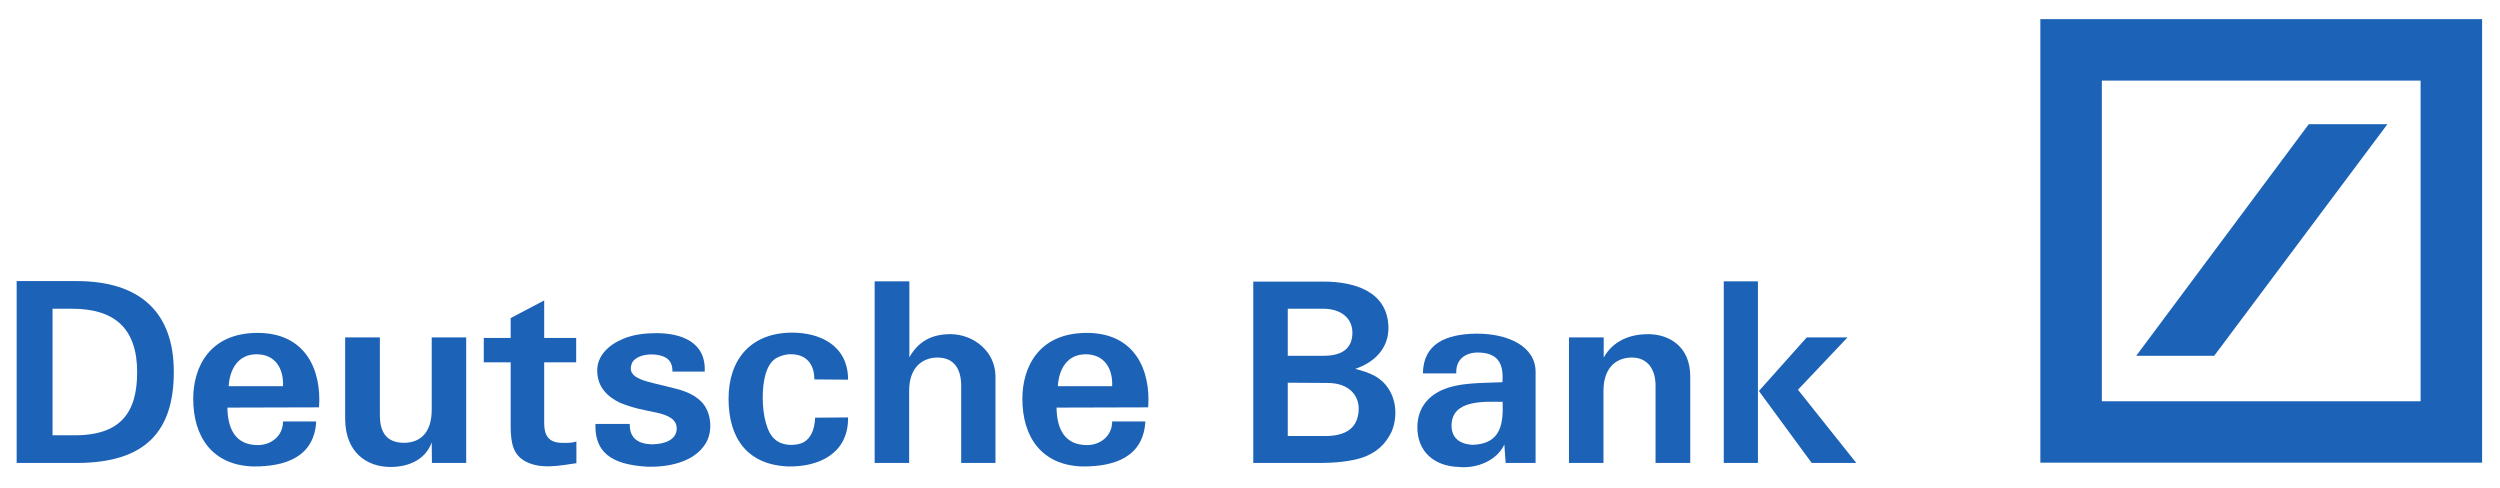
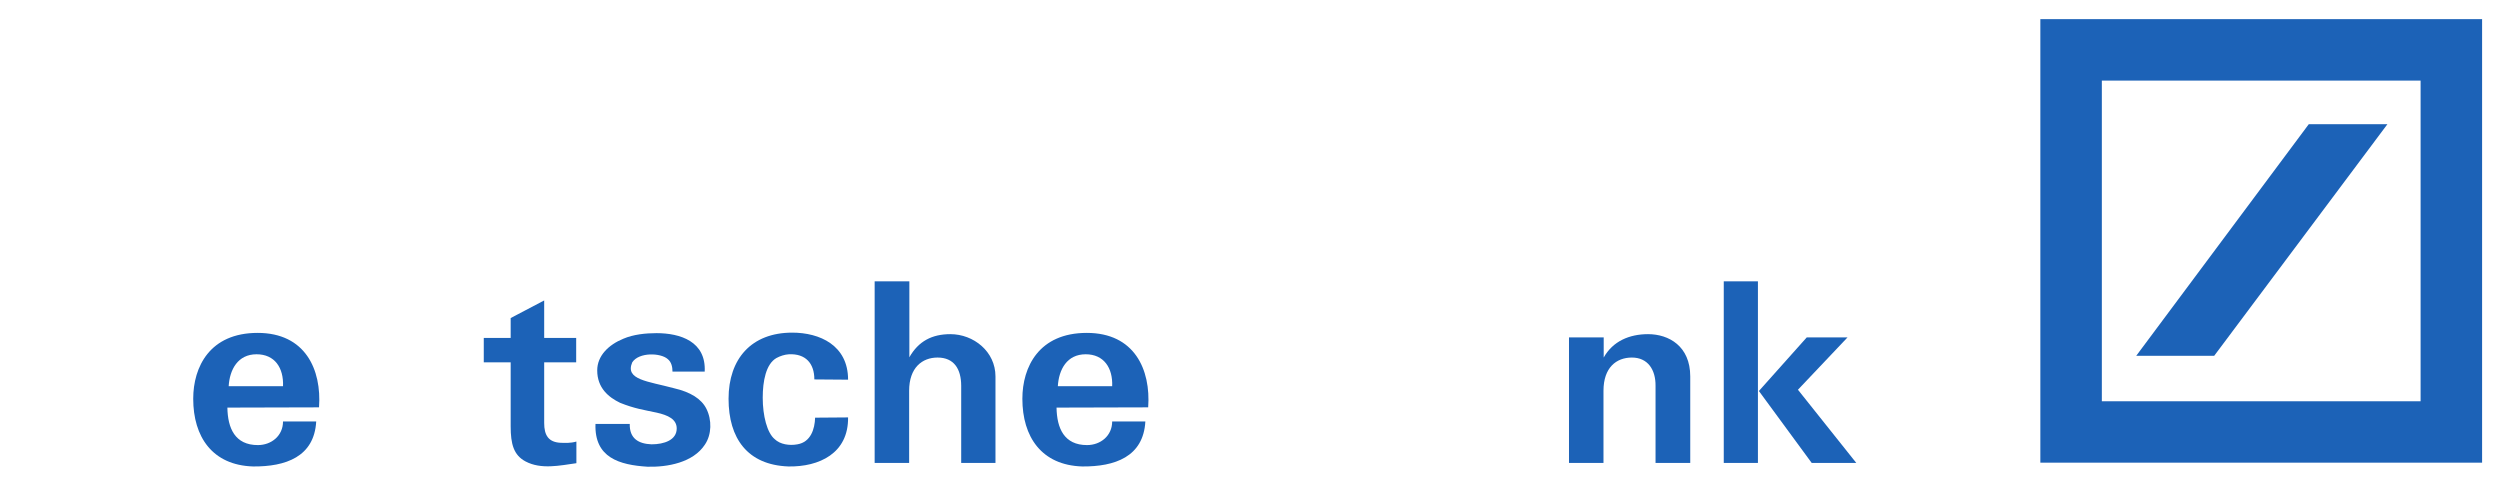
<svg xmlns="http://www.w3.org/2000/svg" version="1.0" width="200" height="39" id="svg1978" viewBox="0 0 798 154">
  <defs id="defs1980">
  
  
 
   
   
  
    
    
    
    
    
    
    
    
    
    
    
   </defs>
  <g transform="translate(222.633,-275.421)" id="layer1">
    <g transform="translate(5.314,5.308)" id="g2901">
-       <path d="M -203.523,417.081 L -222.633,417.081 L -222.633,359.027 L -203.523,359.027 C -183.305,359.027 -172.469,368.904 -172.469,388.014 C -172.469,406.961 -181.47,417.081 -203.523,417.081 z M -204.908,367.859 L -211.174,367.859 L -211.174,408.246 L -205.046,408.246 C -189.26,408.568 -184.17,400.861 -184.17,388.094 C -184.17,374.042 -191.475,367.859 -204.908,367.859" style="fill:#1c62b7;fill-rule:nonzero;stroke:none" id="path2677" />
      <path d="M -154.952,392.591 C -154.64,387.291 -152.044,382.392 -146.054,382.392 C -140.238,382.392 -137.365,386.726 -137.607,392.591 L -154.952,392.591 z M -145.708,375.568 C -160.975,375.568 -166.272,386.408 -166.272,396.603 C -166.272,408.73 -160.179,417.801 -147.162,418.202 C -136.811,418.285 -127.637,415.152 -127.014,403.832 L -137.607,403.832 C -137.607,408.408 -141.312,411.379 -145.639,411.379 C -152.944,411.379 -155.263,405.999 -155.367,399.414 L -126.114,399.335 C -125.248,387.291 -130.476,375.568 -145.708,375.568" style="fill:#1c62b7;fill-rule:nonzero;stroke:none" id="path2679" />
-       <path d="M -79.135,417.081 L -90.075,417.081 L -90.144,410.496 C -91.979,415.713 -97.068,418.365 -103.299,418.365 C -110.708,418.365 -117.701,413.868 -117.77,403.108 L -117.77,377.012 L -106.692,377.012 L -106.692,401.581 C -106.761,407.363 -104.511,410.576 -99.076,410.655 C -94.16,410.655 -90.144,407.844 -90.144,400.058 L -90.144,377.012 L -79.135,377.012 L -79.135,417.081" style="fill:#1c62b7;fill-rule:nonzero;stroke:none" id="path2681" />
      <path d="M -64.941,377.175 L -64.941,370.829 L -54.244,365.21 L -54.244,377.175 L -44.031,377.175 L -44.031,384.961 L -54.244,384.961 L -54.244,404.313 C -54.244,408.246 -52.893,410.496 -48.878,410.655 C -47.354,410.655 -45.97,410.814 -43.962,410.254 L -43.962,417.16 C -49.189,417.884 -55.213,419.248 -60.198,416.596 C -63.972,414.591 -64.941,411.057 -64.941,405.438 L -64.941,384.961 L -73.527,384.961 L -73.527,377.175 L -64.941,377.175" style="fill:#1c62b7;fill-rule:nonzero;stroke:none" id="path2683" />
      <path d="M -2.453,399.816 C -0.687,403.351 -0.757,408.007 -2.938,411.22 C -6.711,416.998 -14.916,418.445 -21.251,418.285 C -30.252,417.721 -38.249,415.395 -37.869,404.635 L -26.929,404.635 C -27.033,409.291 -24.125,410.977 -19.97,411.136 C -15.954,411.136 -11.939,409.772 -11.939,406.079 C -11.939,403.108 -14.743,401.824 -18.343,401.021 C -22.463,400.138 -25.406,399.736 -30.01,397.888 C -33.68,396.122 -37.315,393.152 -37.315,387.533 C -37.315,382.873 -33.68,379.342 -28.937,377.414 C -25.752,376.05 -21.805,375.648 -18.412,375.648 C -10.796,375.648 -2.522,378.296 -3.007,387.931 L -13.289,387.931 C -13.289,386.487 -13.6,384.881 -14.812,383.919 C -17.062,381.911 -23.986,381.668 -26.133,384.961 C -28.556,390.583 -21.078,390.984 -12.804,393.231 C -7.577,394.436 -4.045,396.603 -2.453,399.816" style="fill:#1c62b7;fill-rule:nonzero;stroke:none" id="path2685" />
      <path d="M 24.931,375.485 C 33.69,375.485 42.76,379.501 42.76,390.503 L 31.994,390.42 C 31.994,385.283 29.189,382.15 23.893,382.392 C 22.508,382.472 21.054,382.953 19.877,383.597 C 16.553,385.525 15.515,390.905 15.515,396.285 C 15.515,401.983 16.899,407.526 19.392,409.53 C 21.054,411.136 24.031,411.621 26.593,411.136 C 30.851,410.416 32.132,406.238 32.236,402.627 L 42.76,402.547 C 42.899,414.027 33.517,418.365 23.719,418.202 C 10.633,417.721 4.609,409.212 4.609,396.603 C 4.609,383.839 11.914,375.485 24.931,375.485" style="fill:#1c62b7;fill-rule:nonzero;stroke:none" id="path2687" />
      <path d="M 51.242,359.107 L 62.32,359.107 L 62.32,383.354 C 65.228,378.217 69.556,375.97 75.406,375.97 C 82.815,375.97 89.808,381.509 89.808,389.458 L 89.808,417.081 L 78.868,417.081 L 78.868,392.508 C 78.868,387.048 76.549,383.437 71.321,383.437 C 66.44,383.437 62.251,386.647 62.251,394.034 L 62.251,417.081 L 51.242,417.081 L 51.242,359.107" style="fill:#1c62b7;fill-rule:nonzero;stroke:none" id="path2689" />
      <path d="M 109.714,392.591 C 110.026,387.291 112.588,382.392 118.611,382.392 C 124.393,382.392 127.301,386.726 127.059,392.591 L 109.714,392.591 z M 118.958,375.568 C 103.69,375.568 98.394,386.408 98.394,396.603 C 98.394,408.73 104.487,417.801 117.504,418.202 C 127.855,418.285 137.029,415.152 137.652,403.832 L 127.059,403.832 C 127.059,408.408 123.354,411.379 119.027,411.379 C 111.722,411.379 109.403,405.999 109.299,399.414 L 138.552,399.335 C 139.418,387.291 134.19,375.568 118.958,375.568" style="fill:#1c62b7;fill-rule:nonzero;stroke:none" id="path2691" />
-       <path d="M 206.856,415.395 C 203.118,416.596 198.271,417.081 193.078,417.081 L 172.099,417.081 L 172.099,359.186 L 194.428,359.186 C 204.398,359.186 214.819,362.32 215.234,373.481 C 215.477,380.547 210.665,385.04 204.641,387.048 C 209.28,388.253 213.053,389.617 215.615,393.955 C 217.865,397.808 218.039,402.949 216.204,407.204 C 214.265,411.22 211.288,413.868 206.856,415.395 z M 194.428,367.859 L 183.107,367.859 L 183.107,382.873 L 194.601,382.873 C 200.625,382.873 203.741,380.384 203.741,375.485 C 203.741,370.909 200.14,367.859 194.428,367.859 z M 195.571,391.545 L 183.107,391.466 L 183.107,408.488 L 195.155,408.488 C 203.187,408.488 205.749,404.552 205.749,399.657 C 205.749,395.883 203.014,391.466 195.571,391.545" style="fill:#1c62b7;fill-rule:nonzero;stroke:none" id="path2693" />
-       <path d="M 241.891,411.299 C 237.806,410.977 235.383,408.969 235.383,405.116 C 235.452,396.686 246.15,397.569 251.689,397.569 C 251.931,404.233 251.377,411.136 241.891,411.299 z M 262.213,388.014 C 262.213,379.823 253.385,375.728 243.172,375.807 C 233.444,375.97 226.382,379.1 226.243,388.495 L 236.906,388.495 C 236.664,384.157 239.641,381.911 243.588,381.831 C 249.508,381.831 252.173,384.559 251.619,391.306 C 245.734,391.625 237.875,391.223 232.025,393.955 C 227.767,395.963 224.478,399.736 224.478,405.757 C 224.478,413.466 229.844,418.123 237.702,418.365 C 243.345,418.926 249.75,416.437 252.243,411.22 L 252.658,417.081 L 262.213,417.081 C 262.213,407.363 262.213,397.808 262.213,388.014" style="fill:#1c62b7;fill-rule:nonzero;stroke:none" id="path2695" />
      <path d="M 272.876,377.012 L 283.954,377.012 L 283.954,383.437 C 286.862,378.217 292.159,375.97 298.113,375.97 C 304.76,375.97 311.58,379.823 311.58,389.458 L 311.58,417.081 L 300.502,417.081 L 300.502,392.508 C 300.571,387.291 298.01,383.437 292.955,383.437 C 287.97,383.437 283.885,386.647 283.885,394.034 L 283.885,417.081 L 272.876,417.081 L 272.876,377.012" style="fill:#1c62b7;fill-rule:nonzero;stroke:none" id="path2697" />
      <path d="M 350.354,417.081 L 333.494,394.114 L 348.762,377.012 L 361.779,377.012 L 345.957,393.712 L 364.583,417.081 L 350.354,417.081 z M 322.278,359.107 L 333.183,359.107 L 333.183,417.081 L 322.278,417.081 L 322.278,359.107 z " style="fill:#1c62b7;fill-rule:nonzero;stroke:none" id="path2699" />
      <path d="M 423.332,275.421 L 564.337,275.421 L 564.337,416.998 L 423.332,416.998 L 423.332,275.421 z M 509.015,308.954 L 453.936,382.877 L 478.827,382.877 L 534.114,308.954 L 509.015,308.954 z M 442.961,397.389 L 544.708,397.389 L 544.708,295.033 L 442.961,295.033 L 442.961,397.389 z " style="fill:#1c62b7;fill-rule:nonzero;stroke:none" id="path2701" />
    </g>
  </g>
</svg>